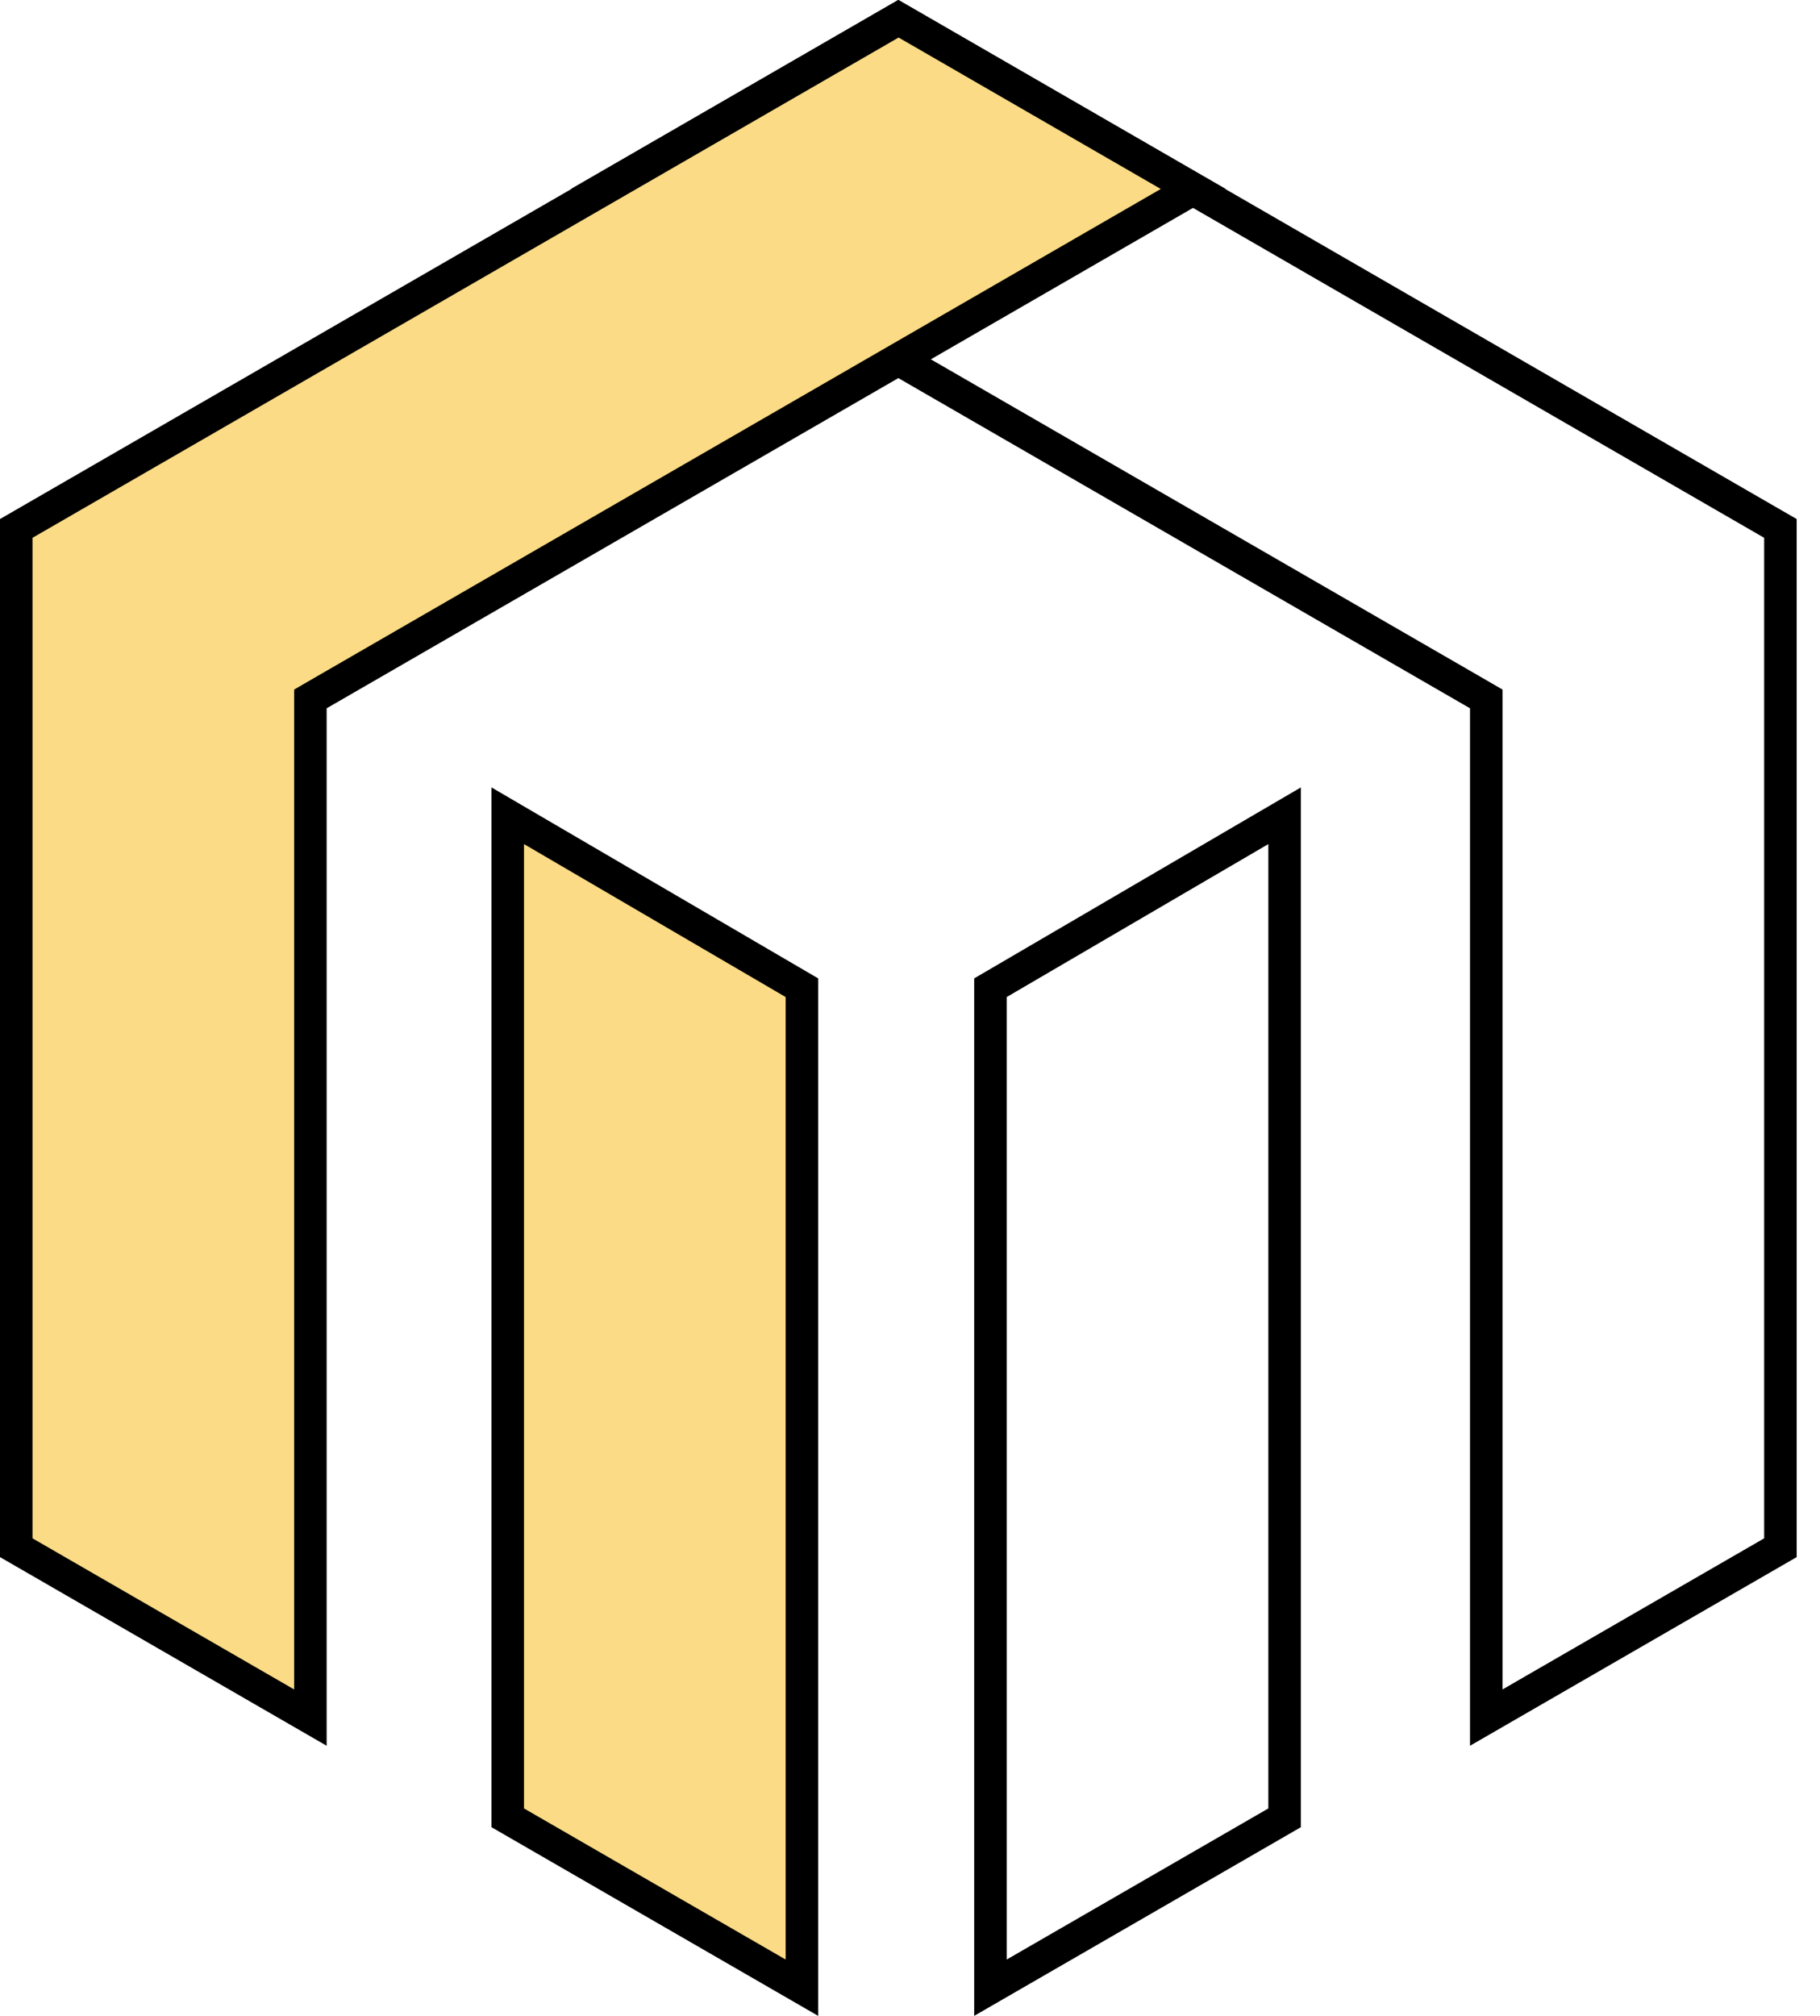
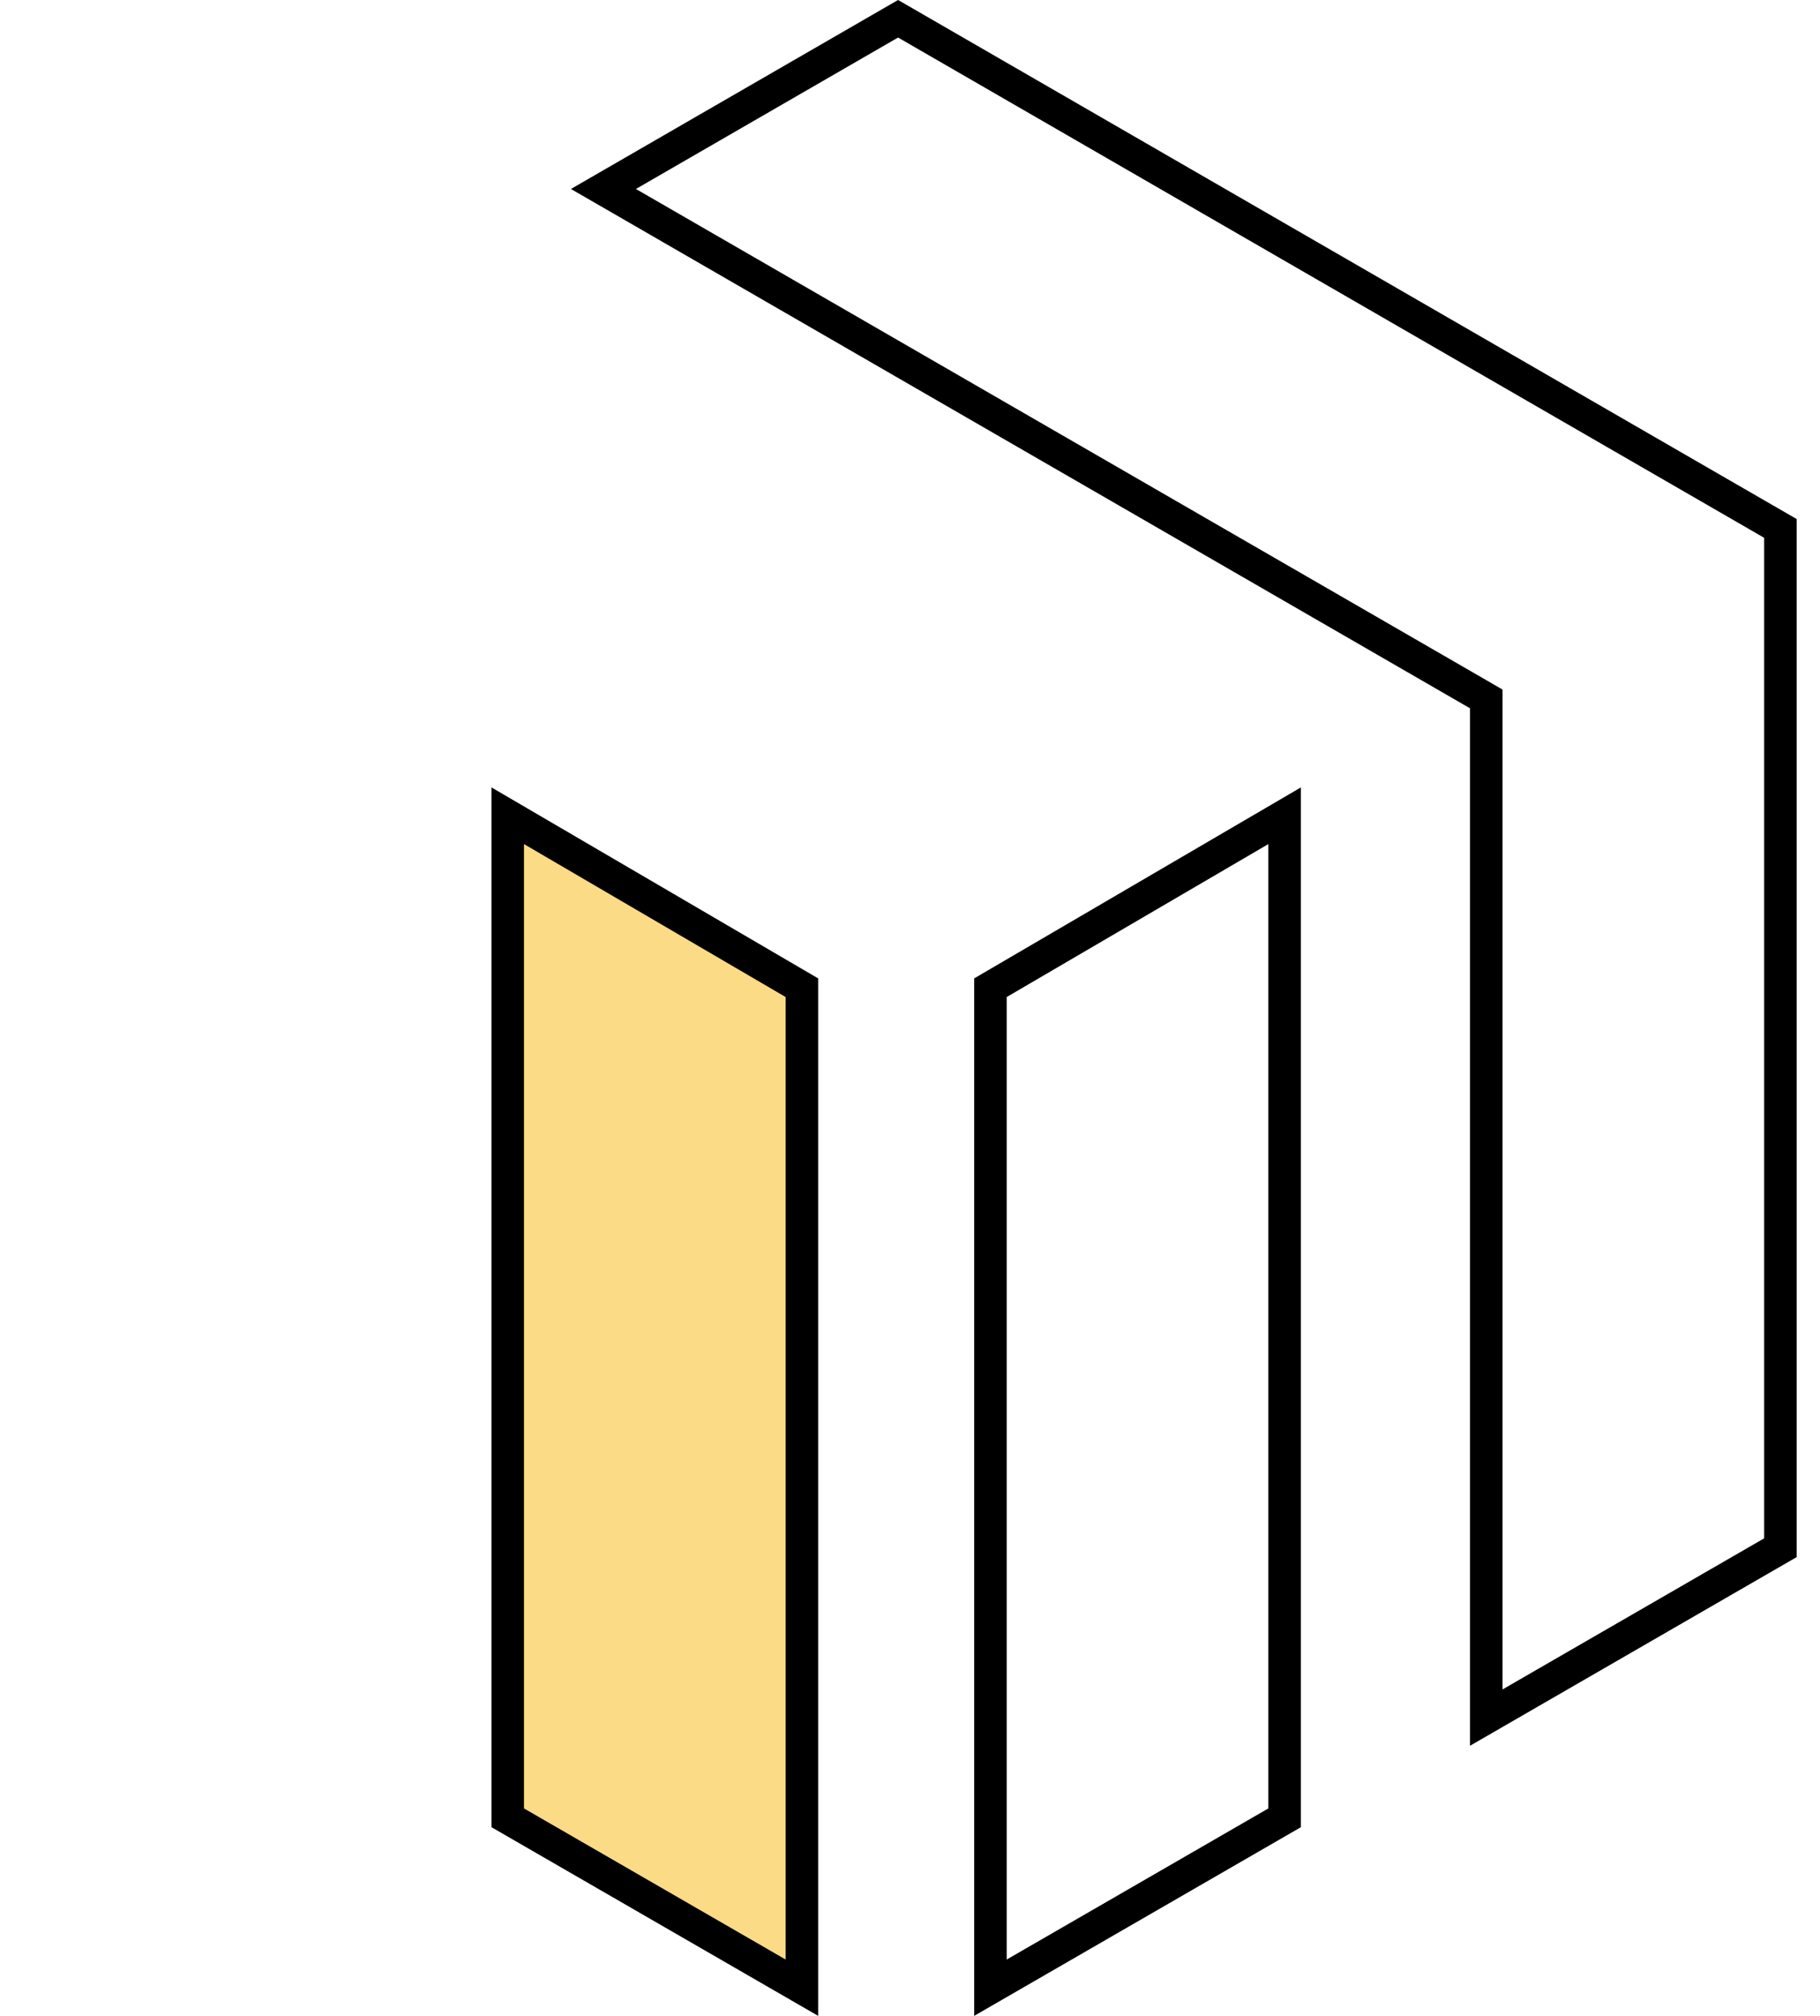
<svg xmlns="http://www.w3.org/2000/svg" width="56" height="62" viewBox="0 0 56 62" fill="none">
  <path d="M15.623 55.908V25.089L24.674 30.378V61.133L15.623 55.908Z" fill="#FBDB86" stroke="black" />
  <path d="M39.526 55.908V25.089L30.475 30.378V61.133L39.526 55.908Z" stroke="black" />
  <path d="M54.782 47.601L45.731 52.826V21.784V21.496L45.481 21.351L18.567 5.812L27.633 0.577L54.782 16.252V47.601Z" stroke="black" />
-   <path d="M9.801 21.351L9.551 21.496V21.784V52.826L0.5 47.601V16.252L27.649 0.577L36.716 5.812L9.801 21.351Z" fill="#FBDB86" stroke="black" />
</svg>